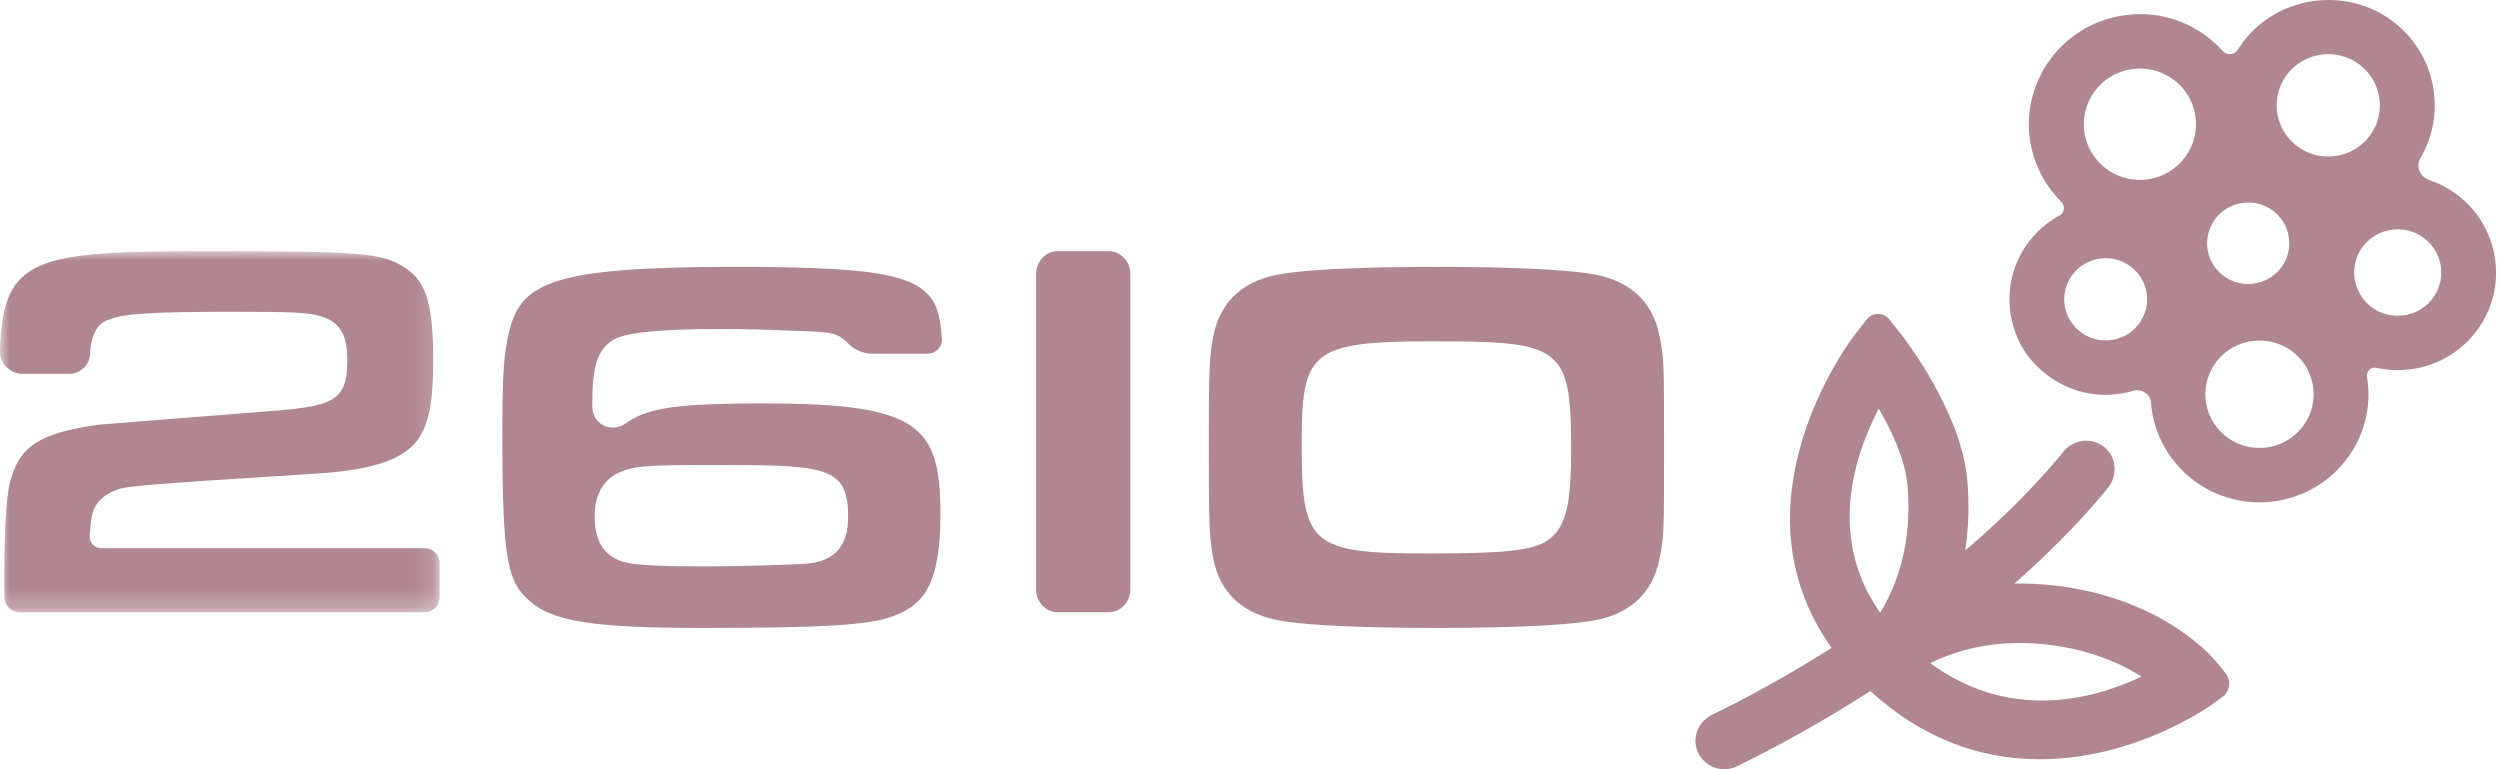
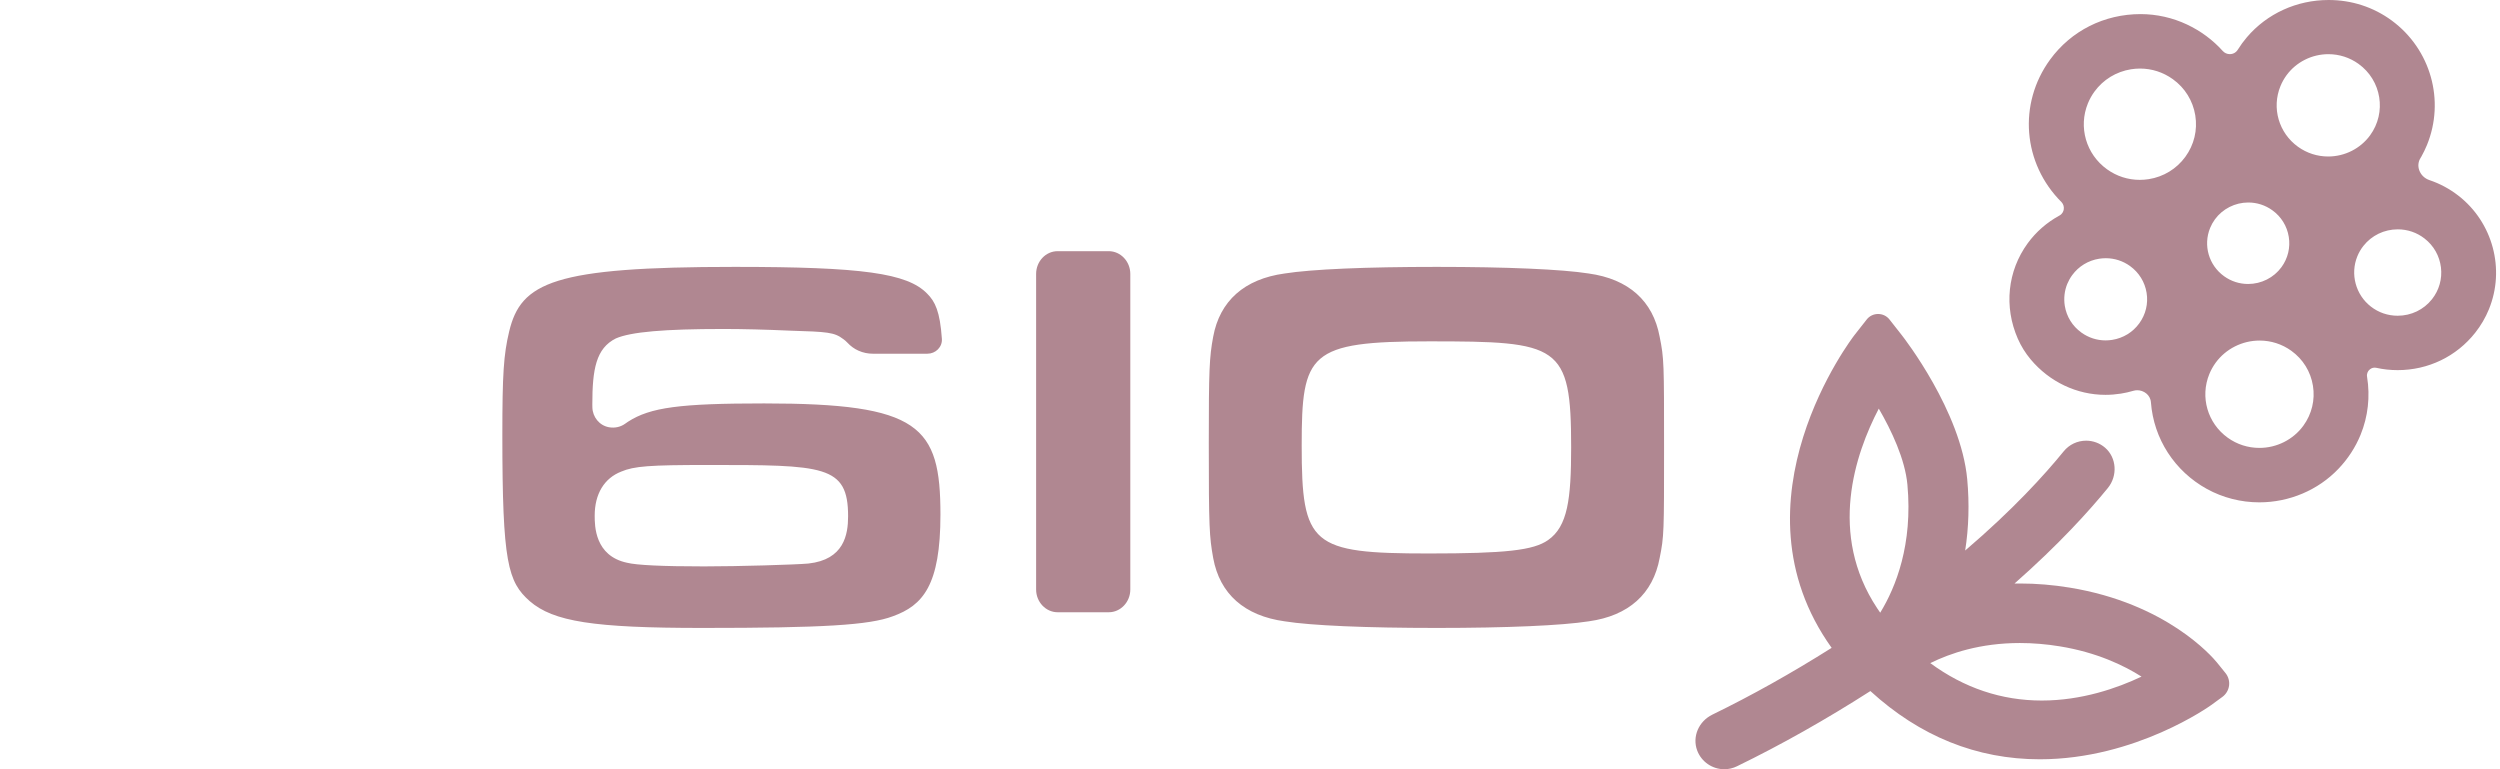
<svg xmlns="http://www.w3.org/2000/svg" xmlns:xlink="http://www.w3.org/1999/xlink" width="130" height="40" viewBox="0 0 130 40">
  <defs>
-     <polygon id="a" points="0 0 22.857 0 22.857 18.776 0 18.776" />
-   </defs>
+     </defs>
  <g fill="none" fill-rule="evenodd">
    <path fill="#B08791" d="M97.697 21.248C96.46 23.615 95.058 27.774 97.614 31.63 97.665 31.707 97.717 31.784 97.771 31.86 98.589 30.524 99.469 28.306 99.186 25.206 99.063 23.873 98.353 22.378 97.697 21.248M100.375 34.482C102.132 35.774 104.08 36.428 106.172 36.428 108.25 36.428 110.092 35.785 111.359 35.184 110.445 34.603 109.032 33.923 107.112 33.61 106.408 33.495 105.708 33.437 105.031 33.437 102.974 33.437 101.409 33.968 100.375 34.482M89.66 40C89.035 40 88.469 39.607 88.253 39.024 87.988 38.31 88.329 37.509 89.044 37.16 91.083 36.167 93.166 35.001 95.246 33.688 89.785 26.057 96.361 17.516 96.429 17.429L97.069 16.614C97.212 16.431 97.428 16.327 97.661 16.327 97.894 16.327 98.11 16.431 98.253 16.613L98.893 17.428C99.019 17.589 101.971 21.391 102.296 24.926 102.412 26.194 102.376 27.433 102.189 28.627 104.674 26.505 106.327 24.682 107.313 23.468 107.6 23.116 108.025 22.915 108.481 22.915 108.842 22.915 109.192 23.045 109.465 23.281 110.064 23.799 110.128 24.741 109.606 25.379 108.65 26.551 107.073 28.302 104.754 30.344 104.85 30.343 104.946 30.342 105.042 30.342 105.884 30.342 106.75 30.413 107.618 30.555 112.639 31.374 115.021 34.132 115.276 34.443L115.726 35C115.874 35.183 115.942 35.422 115.911 35.655 115.88 35.888 115.753 36.102 115.561 36.241L114.983 36.663C114.946 36.69 111.07 39.482 106.072 39.483L106.071 39.483C102.796 39.483 99.834 38.289 97.26 35.935 94.946 37.417 92.61 38.734 90.319 39.848 90.112 39.949 89.891 40 89.66 40M121.075 2.817C120.214 2.817 119.4 3.228 118.897 3.916 118.77 4.091 118.665 4.279 118.584 4.477 118.119 5.615 118.495 6.913 119.497 7.633 119.957 7.963 120.499 8.138 121.066 8.138 121.927 8.138 122.741 7.727 123.244 7.038 124.111 5.849 123.842 4.182 122.644 3.322 122.185 2.992 121.642 2.817 121.075 2.817M111.282 3.565C111.127 3.565 110.969 3.578 110.814 3.602 110.046 3.725 109.37 4.137 108.913 4.762 108.775 4.952 108.66 5.157 108.572 5.372 108.067 6.609 108.475 8.02 109.565 8.803 110.066 9.163 110.655 9.353 111.268 9.353 111.423 9.353 111.581 9.34 111.736 9.316 112.505 9.194 113.18 8.782 113.637 8.156 114.094 7.53 114.278 6.765 114.155 6.002 114.032 5.239 113.617 4.569 112.986 4.116 112.484 3.756 111.895 3.565 111.282 3.565M116.91 10.53C116.225 10.53 115.577 10.858 115.176 11.406 115.075 11.545 114.991 11.695 114.927 11.852 114.557 12.759 114.856 13.792 115.654 14.365 116.02 14.628 116.452 14.767 116.903 14.767 117.589 14.767 118.237 14.44 118.637 13.892 118.972 13.433 119.106 12.873 119.016 12.314 118.926 11.755 118.622 11.264 118.16 10.933 117.794 10.669 117.362 10.53 116.91 10.53M124.684 11.926C123.98 11.926 123.329 12.24 122.897 12.787 122.767 12.951 122.661 13.133 122.582 13.327 122.204 14.251 122.493 15.327 123.284 15.941 123.686 16.253 124.167 16.418 124.678 16.418 125.381 16.418 126.033 16.105 126.465 15.558 126.837 15.086 127.002 14.498 126.929 13.901 126.855 13.305 126.553 12.772 126.077 12.403 125.676 12.091 125.194 11.926 124.684 11.926M109.502 13.427C109.387 13.427 109.271 13.436 109.156 13.454 108.588 13.544 108.089 13.848 107.752 14.31 107.648 14.453 107.563 14.606 107.497 14.765 107.352 15.122 107.308 15.515 107.369 15.902 107.46 16.465 107.767 16.959 108.233 17.294 108.603 17.56 109.038 17.701 109.49 17.701 109.605 17.701 109.721 17.691 109.836 17.673 110.404 17.583 110.903 17.279 111.24 16.817 111.578 16.354 111.714 15.789 111.623 15.226 111.532 14.663 111.225 14.168 110.76 13.833 110.389 13.567 109.955 13.427 109.502 13.427M117.499 17.709C116.595 17.709 115.742 18.14 115.214 18.862 115.081 19.045 114.97 19.243 114.885 19.451 114.397 20.644 114.791 22.006 115.843 22.762 116.325 23.108 116.894 23.291 117.49 23.291 118.393 23.291 119.247 22.86 119.774 22.138 120.214 21.533 120.392 20.794 120.273 20.059 120.155 19.322 119.754 18.676 119.145 18.238 118.663 17.892 118.093 17.709 117.499 17.709M117.486 26.122C116.53 26.122 115.588 25.882 114.761 25.427 113.079 24.501 111.99 22.816 111.848 20.919 111.819 20.526 111.465 20.292 111.139 20.292 111.068 20.292 110.998 20.303 110.929 20.323 110.72 20.385 110.504 20.434 110.287 20.468 110.022 20.51 109.752 20.532 109.486 20.532 107.995 20.532 106.577 19.86 105.595 18.689 105.322 18.363 105.097 18.001 104.926 17.612 104.197 15.947 104.39 14.092 105.441 12.65 105.875 12.056 106.429 11.572 107.089 11.209 107.091 11.208 107.093 11.207 107.096 11.206 107.256 11.116 107.302 10.971 107.315 10.892 107.337 10.755 107.297 10.619 107.205 10.517 105.179 8.503 104.932 5.392 106.603 3.102 107.701 1.597 109.42.733 111.316.733 112.148.735 112.975.922 113.721 1.273 114.438 1.611 115.063 2.074 115.58 2.648 115.677 2.756 115.808 2.815 115.95 2.815 116.122 2.815 116.274 2.731 116.365 2.584 116.505 2.359 116.664 2.141 116.838 1.937 117.886.706 119.434 0 121.087 0 122.288 0 123.424.37 124.374 1.07 126.397 2.562 127.149 5.223 126.202 7.541 126.116 7.75 126.017 7.954 125.907 8.15 125.901 8.161 125.883 8.19 125.877 8.2 125.749 8.394 125.721 8.625 125.799 8.848 125.885 9.092 126.079 9.281 126.332 9.366 126.876 9.549 127.381 9.821 127.837 10.175 129.625 11.564 130.278 13.993 129.424 16.082 129.246 16.518 129.006 16.929 128.711 17.302 127.735 18.539 126.265 19.247 124.678 19.247 124.304 19.247 123.93 19.207 123.566 19.126 123.537 19.12 123.508 19.117 123.48 19.117 123.367 19.117 123.258 19.168 123.18 19.259 123.134 19.313 123.06 19.427 123.087 19.59 123.254 20.626 123.137 21.661 122.752 22.604 122.484 23.26 122.096 23.857 121.597 24.38 120.542 25.487 119.044 26.122 117.486 26.122" />
    <g transform="translate(0 13.061)">
      <mask id="b" fill="#fff">
        <use xlink:href="#a" />
      </mask>
      <path fill="#B08791" d="M1.018,18.776 C0.59,18.776 0.241,18.437 0.232,18.014 C0.227,17.761 0.227,17.49 0.227,17.126 C0.227,13.949 0.339,12.456 0.64,11.615 C1.122,10.228 1.954,9.448 5.169,9.019 C5.277,9.006 6.098,8.942 7.34,8.845 C8.768,8.734 10.89,8.569 13.712,8.343 C17.159,8.079 18.062,7.919 18.062,5.704 C18.062,4.552 17.825,3.716 16.67,3.383 C16.058,3.18 15.172,3.152 11.99,3.152 C7.938,3.152 6.407,3.25 5.688,3.555 C4.867,3.776 4.705,4.77 4.683,5.346 C4.672,5.623 4.556,5.885 4.35,6.071 L4.307,6.11 C4.117,6.282 3.87,6.377 3.613,6.377 L1.179,6.377 C0.512,6.377 -0.02,5.834 0,5.173 C0.151,0.33 1.752,0 10.736,0 C18.813,0 19.872,0.087 21.038,0.848 C22.027,1.493 22.528,2.412 22.528,5.644 C22.528,7.797 22.32,8.91 21.761,9.755 C21.013,10.854 19.278,11.421 16.14,11.586 C7.247,12.152 6.489,12.216 6.002,12.439 C5.594,12.599 5.064,12.886 4.822,13.577 C4.763,13.745 4.711,14.158 4.665,14.806 C4.654,14.971 4.712,15.134 4.826,15.255 C4.941,15.377 5.101,15.445 5.268,15.445 L22.088,15.445 C22.513,15.445 22.857,15.786 22.857,16.206 L22.857,18.014 C22.857,18.435 22.513,18.776 22.088,18.776 L1.018,18.776 Z" mask="url(#b)" />
    </g>
    <path fill="#B08791" d="M36.792 24.179C33.769 24.179 32.972 24.24 32.306 24.522 31.421 24.866 30.924 25.683 30.924 26.815 30.924 27.333 30.924 28.907 32.607 29.263 33.091 29.387 34.446 29.453 36.608 29.453 38.405 29.453 41.377 29.364 42.036 29.304 43.888 29.102 44.101 27.804 44.101 26.845 44.101 24.179 42.842 24.179 36.792 24.179M36.516 32.653C30.873 32.653 28.777 32.327 27.545 31.259 26.411 30.251 26.122 29.271 26.122 22.637 26.122 19.455 26.188 18.447 26.475 17.245 27.085 14.677 28.783 13.878 38.203 13.878 44.834 13.878 47.172 14.202 48.21 15.266 48.625 15.678 48.88 16.191 48.978 17.621 48.992 17.824 48.919 18.016 48.774 18.165 48.629 18.312 48.433 18.393 48.223 18.393L45.384 18.393C45.129 18.393 44.876 18.34 44.645 18.237L44.642 18.236C44.421 18.138 44.227 17.994 44.065 17.819 44 17.748 43.926 17.684 43.841 17.626 43.383 17.276 43.009 17.253 41.107 17.195 39.799 17.137 38.624 17.107 37.62 17.107 34.536 17.107 32.809 17.258 32.025 17.598 30.992 18.113 30.801 19.199 30.801 21.03 30.801 21.068 30.802 21.122 30.804 21.187 30.814 21.677 31.163 22.128 31.669 22.217 31.979 22.271 32.282 22.201 32.525 22.021 32.576 21.984 32.622 21.951 32.662 21.926 33.822 21.182 35.343 20.978 39.737 20.978 47.825 20.978 48.903 22.14 48.903 26.757 48.903 30.437 47.993 31.484 46.421 32.048 45.204 32.507 42.799 32.653 36.516 32.653M54.998 31.837C54.382 31.837 53.878 31.304 53.878 30.654L53.878 14.244C53.878 13.591 54.379 13.061 54.998 13.061L57.655 13.061C58.271 13.061 58.776 13.594 58.776 14.244L58.776 30.654C58.776 31.304 58.272 31.837 57.656 31.837L54.998 31.837ZM74.323 17.75C68.057 17.75 67.688 18.361 67.688 23.163 67.688 28.361 68.181 28.781 74.292 28.781 78.29 28.781 79.74 28.618 80.497 28.086 81.52 27.374 81.7 25.959 81.7 23.251 81.7 17.903 81.075 17.75 74.323 17.75M74.709 32.653C71.045 32.653 68.167 32.528 66.811 32.31 64.711 32.023 63.428 30.885 63.086 29.019 62.886 27.898 62.857 27.446 62.857 23.046 62.857 19.254 62.885 18.582 63.085 17.513 63.428 15.645 64.712 14.508 66.797 14.222 68.214 13.999 71.02 13.878 74.709 13.878 78.344 13.878 81.224 14.003 82.608 14.221 84.686 14.509 85.959 15.646 86.302 17.511 86.531 18.634 86.531 18.896 86.531 23.28 86.531 27.636 86.531 27.896 86.304 29.008 85.96 30.885 84.686 32.021 82.619 32.308 81.224 32.528 78.344 32.653 74.709 32.653" />
  </g>
</svg>